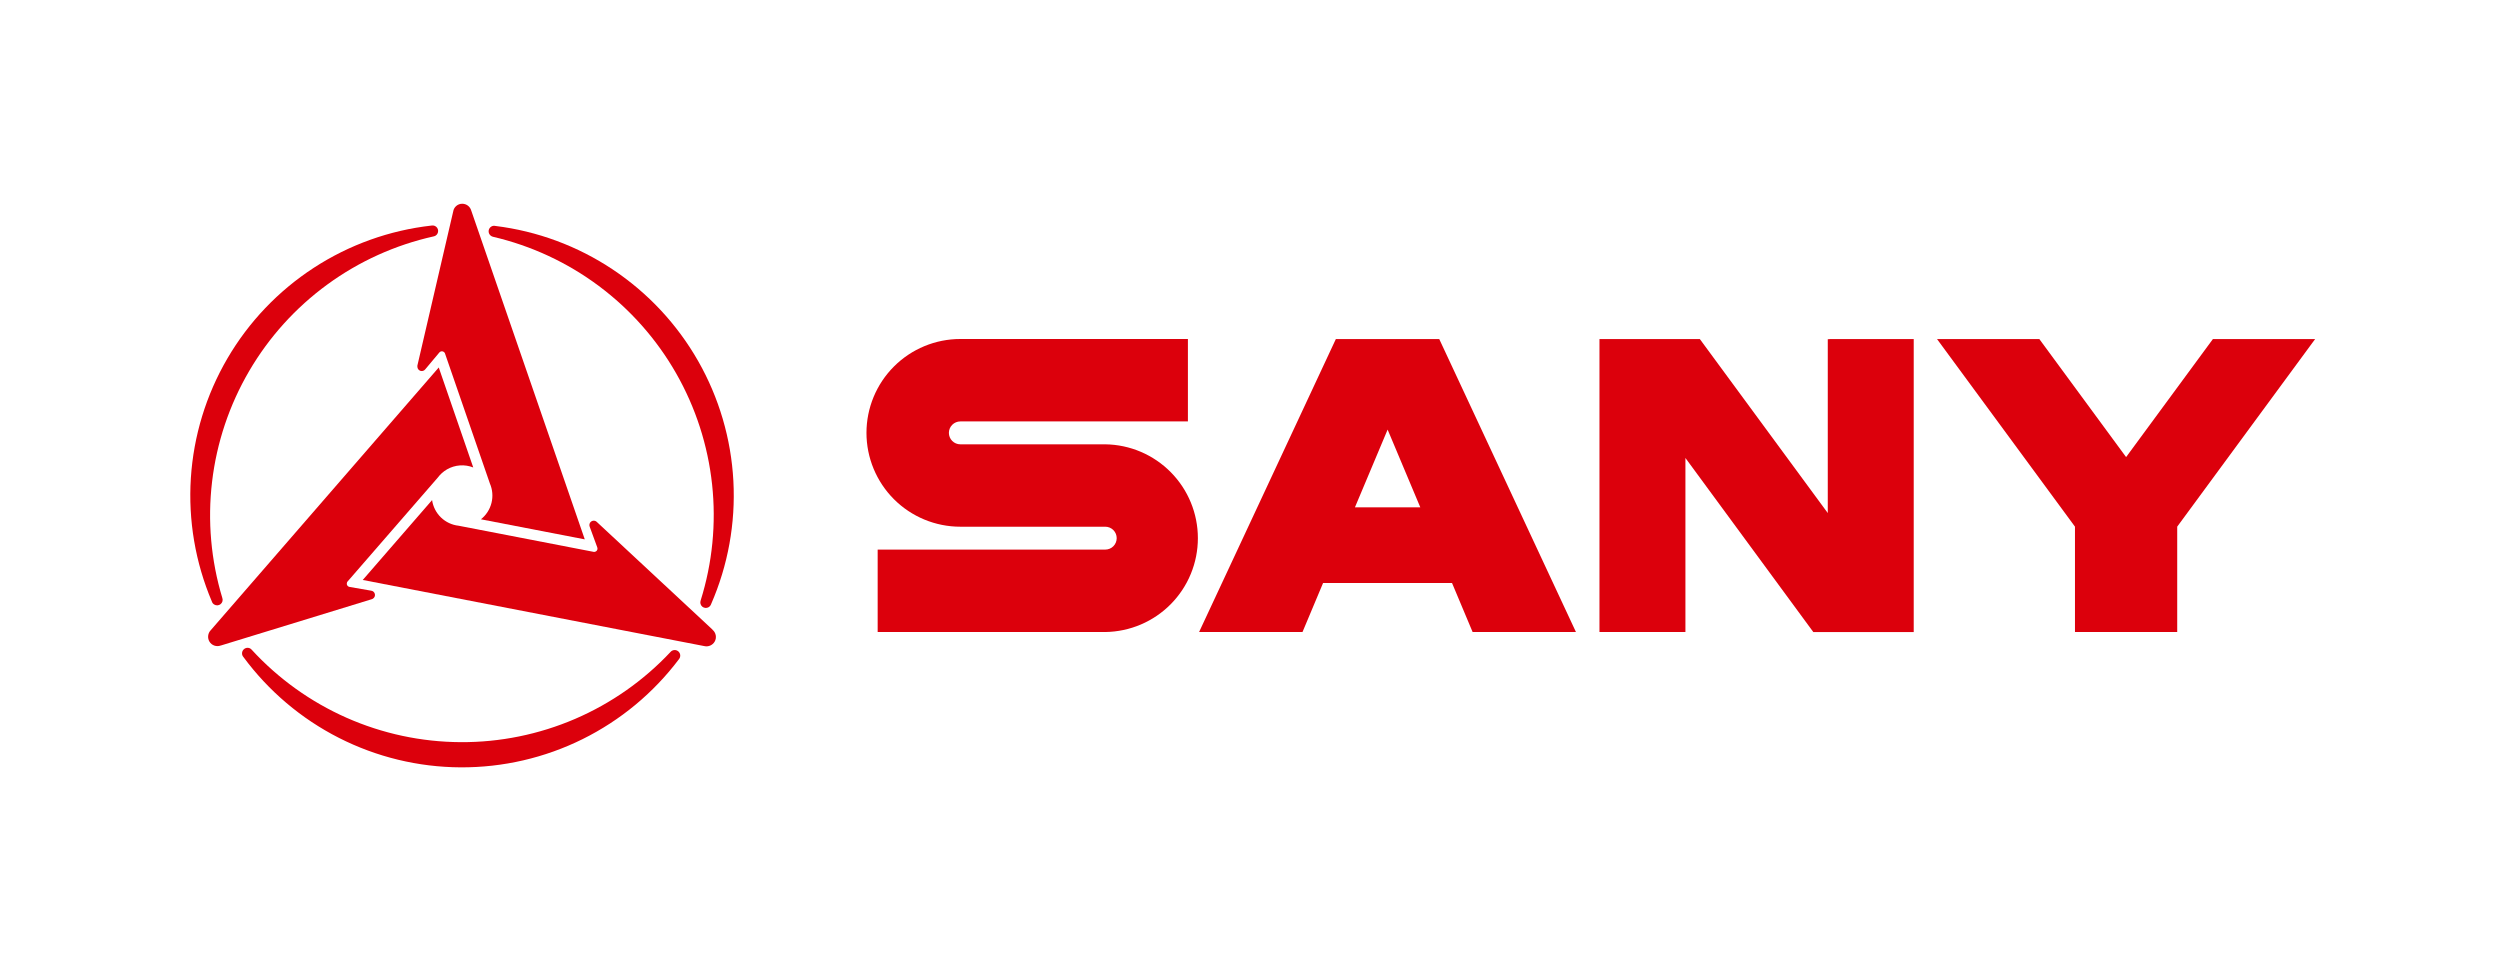
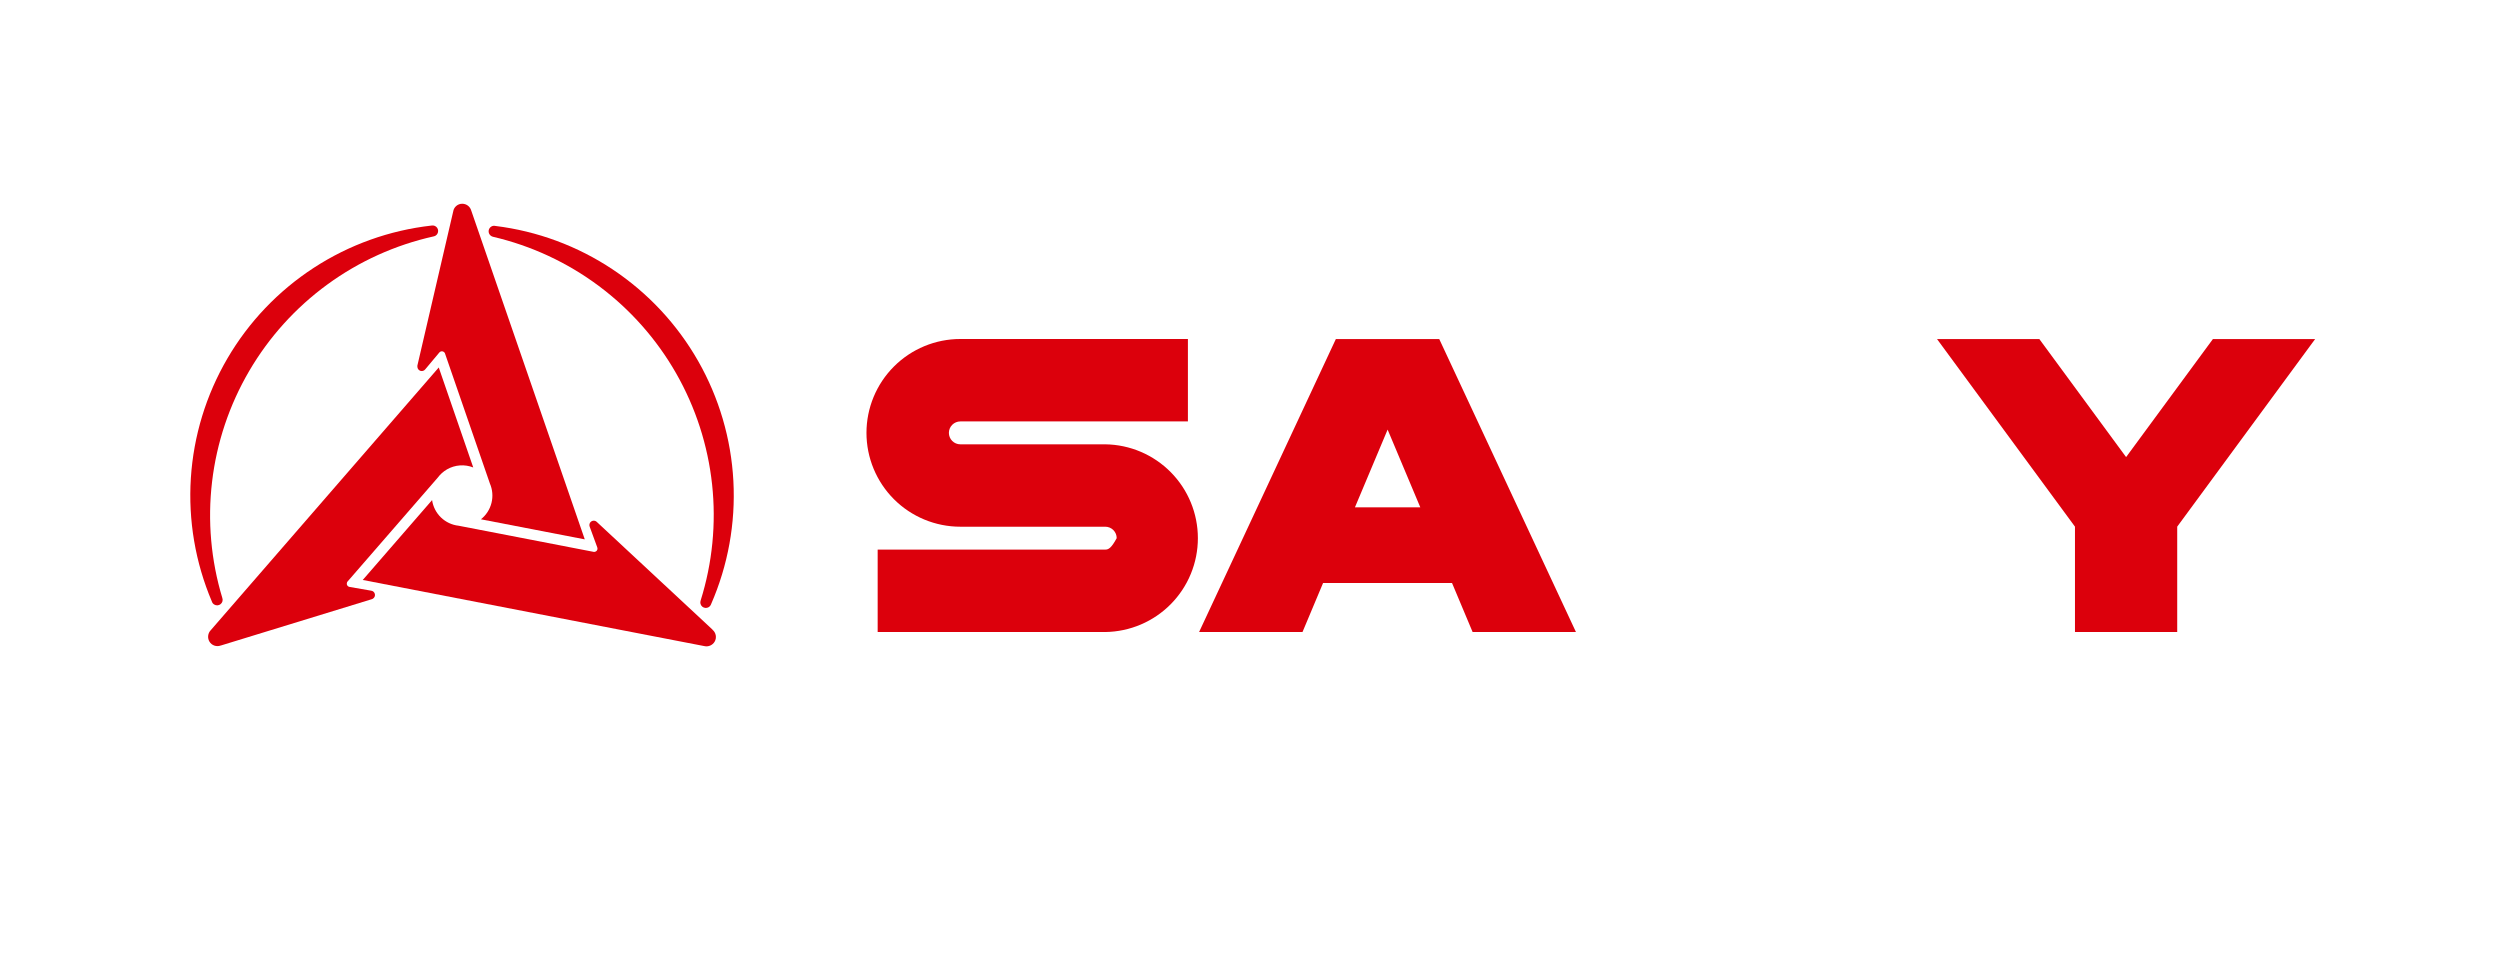
<svg xmlns="http://www.w3.org/2000/svg" viewBox="0 0 184 72" fill="none">
  <g clip-path="url(#clip0_19_26)">
-     <path fill-rule="evenodd" clip-rule="evenodd" d="M50.066 48.254C50.066 48.201 50.056 48.148 50.036 48.098C50.016 48.048 49.986 48.003 49.949 47.965C49.911 47.927 49.867 47.896 49.817 47.875C49.768 47.855 49.715 47.843 49.662 47.843C49.604 47.842 49.547 47.854 49.494 47.877C49.441 47.9 49.394 47.934 49.356 47.978C47.377 50.089 44.983 51.768 42.325 52.912C39.666 54.055 36.801 54.638 33.907 54.623C31.013 54.609 28.153 53.997 25.507 52.827C22.86 51.656 20.484 49.952 18.526 47.821C18.489 47.776 18.442 47.74 18.39 47.715C18.337 47.691 18.28 47.678 18.221 47.678C18.113 47.679 18.009 47.722 17.932 47.8C17.856 47.877 17.813 47.981 17.814 48.09C17.813 48.187 17.849 48.281 17.913 48.353C19.761 50.858 22.169 52.897 24.944 54.307C27.719 55.718 30.785 56.461 33.898 56.477C37.01 56.493 40.084 55.783 42.874 54.402C45.663 53.02 48.092 51.007 49.966 48.522C50.029 48.447 50.065 48.352 50.066 48.254Z" fill="#DC000C" />
    <path fill-rule="evenodd" clip-rule="evenodd" d="M36.168 16.671C36.122 16.697 36.081 16.733 36.048 16.775C36.015 16.817 35.991 16.865 35.977 16.917C35.963 16.968 35.959 17.022 35.966 17.075C35.972 17.128 35.989 17.179 36.016 17.226C36.044 17.276 36.084 17.321 36.131 17.355C36.178 17.39 36.232 17.415 36.289 17.428C39.106 18.086 41.757 19.319 44.076 21.049C46.395 22.779 48.332 24.969 49.766 27.481C51.2 29.994 52.1 32.776 52.41 35.652C52.72 38.529 52.433 41.438 51.567 44.199C51.539 44.278 51.535 44.363 51.557 44.444C51.579 44.525 51.625 44.597 51.689 44.651C51.754 44.704 51.833 44.737 51.916 44.743C52 44.75 52.083 44.731 52.156 44.689C52.24 44.638 52.303 44.559 52.336 44.466C53.581 41.614 54.143 38.51 53.977 35.402C53.811 32.294 52.921 29.267 51.379 26.564C49.837 23.861 47.684 21.555 45.093 19.83C42.503 18.105 39.545 17.009 36.456 16.629C36.358 16.605 36.255 16.62 36.168 16.671Z" fill="#DC000C" />
    <path fill-rule="evenodd" clip-rule="evenodd" d="M15.771 44.495C15.842 44.538 15.925 44.559 16.009 44.553C16.092 44.547 16.172 44.516 16.237 44.463C16.302 44.411 16.349 44.339 16.372 44.259C16.395 44.178 16.392 44.093 16.364 44.014C15.526 41.244 15.268 38.331 15.608 35.458C15.947 32.584 16.876 29.811 18.336 27.313C19.796 24.815 21.755 22.645 24.093 20.939C26.43 19.233 29.094 18.027 31.918 17.398C31.975 17.387 32.029 17.364 32.077 17.331C32.124 17.297 32.164 17.253 32.192 17.203C32.232 17.135 32.251 17.058 32.247 16.98C32.243 16.902 32.217 16.827 32.172 16.763C32.127 16.7 32.064 16.651 31.991 16.622C31.919 16.593 31.839 16.586 31.763 16.601C28.67 16.949 25.701 18.014 23.093 19.712C20.484 21.41 18.308 23.693 16.738 26.38C15.167 29.068 14.246 32.084 14.047 35.19C13.848 38.296 14.378 41.406 15.593 44.271C15.621 44.366 15.685 44.446 15.771 44.495Z" fill="#DC000C" />
    <path fill-rule="evenodd" clip-rule="evenodd" d="M16.24 47.514L27.356 44.103C27.366 44.102 27.375 44.099 27.384 44.094C27.403 44.089 27.421 44.08 27.437 44.068C27.495 44.035 27.542 43.984 27.57 43.923C27.598 43.861 27.606 43.793 27.592 43.727C27.579 43.661 27.545 43.601 27.495 43.555C27.446 43.51 27.383 43.481 27.316 43.474L25.727 43.198C25.67 43.189 25.617 43.16 25.58 43.116C25.542 43.072 25.522 43.016 25.523 42.957C25.523 42.923 25.529 42.89 25.543 42.858C25.556 42.827 25.576 42.799 25.601 42.776L32.218 35.154C32.4 34.908 32.632 34.701 32.897 34.547C33.188 34.379 33.513 34.279 33.848 34.255C34.182 34.23 34.518 34.282 34.831 34.405L32.292 27.046L15.511 46.383C15.406 46.491 15.34 46.631 15.322 46.781C15.303 46.93 15.334 47.082 15.409 47.213C15.491 47.354 15.621 47.461 15.775 47.515C15.93 47.569 16.098 47.567 16.251 47.508L16.24 47.514Z" fill="#DC000C" />
    <path fill-rule="evenodd" clip-rule="evenodd" d="M52.44 46.339L43.929 38.418L43.907 38.399C43.893 38.386 43.877 38.375 43.861 38.365C43.824 38.344 43.783 38.331 43.741 38.325C43.699 38.32 43.656 38.323 43.615 38.334C43.575 38.345 43.536 38.364 43.503 38.391C43.469 38.416 43.441 38.449 43.42 38.486C43.396 38.53 43.382 38.579 43.38 38.63C43.377 38.68 43.386 38.73 43.406 38.777L43.961 40.293C43.981 40.346 43.981 40.405 43.963 40.458C43.944 40.512 43.906 40.557 43.857 40.586C43.828 40.604 43.796 40.615 43.763 40.619C43.73 40.624 43.696 40.621 43.663 40.611L33.756 38.694C33.267 38.641 32.81 38.427 32.456 38.086C32.102 37.744 31.872 37.294 31.801 36.807L26.699 42.685L51.831 47.551C51.977 47.586 52.131 47.574 52.269 47.515C52.408 47.456 52.523 47.354 52.599 47.225C52.681 47.083 52.709 46.917 52.679 46.756C52.649 46.596 52.563 46.451 52.437 46.348L52.44 46.339Z" fill="#DC000C" />
    <path fill-rule="evenodd" clip-rule="evenodd" d="M30.719 26.908C30.719 26.916 30.719 26.927 30.719 26.933C30.716 26.952 30.716 26.971 30.719 26.989C30.719 27.057 30.741 27.123 30.781 27.177C30.82 27.232 30.877 27.273 30.941 27.294C31.005 27.314 31.074 27.315 31.139 27.294C31.203 27.274 31.259 27.234 31.3 27.18L32.335 25.943C32.371 25.899 32.422 25.869 32.478 25.859C32.534 25.848 32.592 25.858 32.641 25.886C32.671 25.902 32.698 25.924 32.719 25.951C32.739 25.978 32.754 26.009 32.761 26.043L36.054 35.58C36.251 36.031 36.293 36.535 36.174 37.012C36.055 37.489 35.781 37.914 35.396 38.22L43.039 39.697L34.683 15.497C34.642 15.352 34.555 15.225 34.435 15.134C34.315 15.044 34.169 14.995 34.019 14.996C33.857 14.996 33.701 15.054 33.579 15.16C33.457 15.265 33.377 15.412 33.354 15.571L30.719 26.908Z" fill="#DC000C" />
-     <path fill-rule="evenodd" clip-rule="evenodd" d="M81.347 32.702H70.68C70.457 32.702 70.242 32.613 70.085 32.455C69.927 32.297 69.838 32.083 69.838 31.859C69.838 31.636 69.927 31.422 70.085 31.264C70.242 31.106 70.457 31.017 70.68 31.017H87.43V24.95H70.68C68.848 24.95 67.091 25.678 65.795 26.974C64.5 28.269 63.772 30.026 63.772 31.858C63.772 33.69 64.5 35.447 65.795 36.743C67.091 38.038 68.848 38.766 70.68 38.766H81.347C81.571 38.766 81.785 38.855 81.943 39.013C82.101 39.171 82.189 39.385 82.189 39.608C82.189 39.831 82.101 40.046 81.943 40.204C81.785 40.362 81.571 40.45 81.347 40.45H64.596V46.517H81.347C83.163 46.493 84.897 45.755 86.173 44.462C87.449 43.169 88.164 41.426 88.164 39.61C88.164 37.794 87.449 36.05 86.173 34.758C84.897 33.465 83.163 32.725 81.347 32.702Z" fill="#DC000C" />
+     <path fill-rule="evenodd" clip-rule="evenodd" d="M81.347 32.702H70.68C70.457 32.702 70.242 32.613 70.085 32.455C69.927 32.297 69.838 32.083 69.838 31.859C69.838 31.636 69.927 31.422 70.085 31.264C70.242 31.106 70.457 31.017 70.68 31.017H87.43V24.95H70.68C68.848 24.95 67.091 25.678 65.795 26.974C64.5 28.269 63.772 30.026 63.772 31.858C63.772 33.69 64.5 35.447 65.795 36.743C67.091 38.038 68.848 38.766 70.68 38.766H81.347C81.571 38.766 81.785 38.855 81.943 39.013C82.101 39.171 82.189 39.385 82.189 39.608C81.785 40.362 81.571 40.45 81.347 40.45H64.596V46.517H81.347C83.163 46.493 84.897 45.755 86.173 44.462C87.449 43.169 88.164 41.426 88.164 39.61C88.164 37.794 87.449 36.05 86.173 34.758C84.897 33.465 83.163 32.725 81.347 32.702Z" fill="#DC000C" />
    <path fill-rule="evenodd" clip-rule="evenodd" d="M108.384 46.517H115.99L105.928 24.954H98.319L88.253 46.517H95.864L97.379 42.908H106.869L108.384 46.517ZM99.722 37.342L102.129 31.618L104.535 37.342H99.722Z" fill="#DC000C" />
-     <path d="M134.644 24.956V24.964H134.524V37.76L125.109 24.956H117.721V46.515H124.047V33.707L133.462 46.522H140.85V24.956H134.644Z" fill="#DC000C" />
    <path d="M162.869 24.956L156.481 33.642L150.096 24.956H142.566L152.718 38.762V46.515H160.243V38.761L170.394 24.955L162.869 24.956Z" fill="#DC000C" />
  </g>
  <defs>
    <clipPath id="clip0_19_26">
      <rect width="156.395" height="41.476" fill="white" transform="translate(14 15)" />
    </clipPath>
  </defs>
</svg>